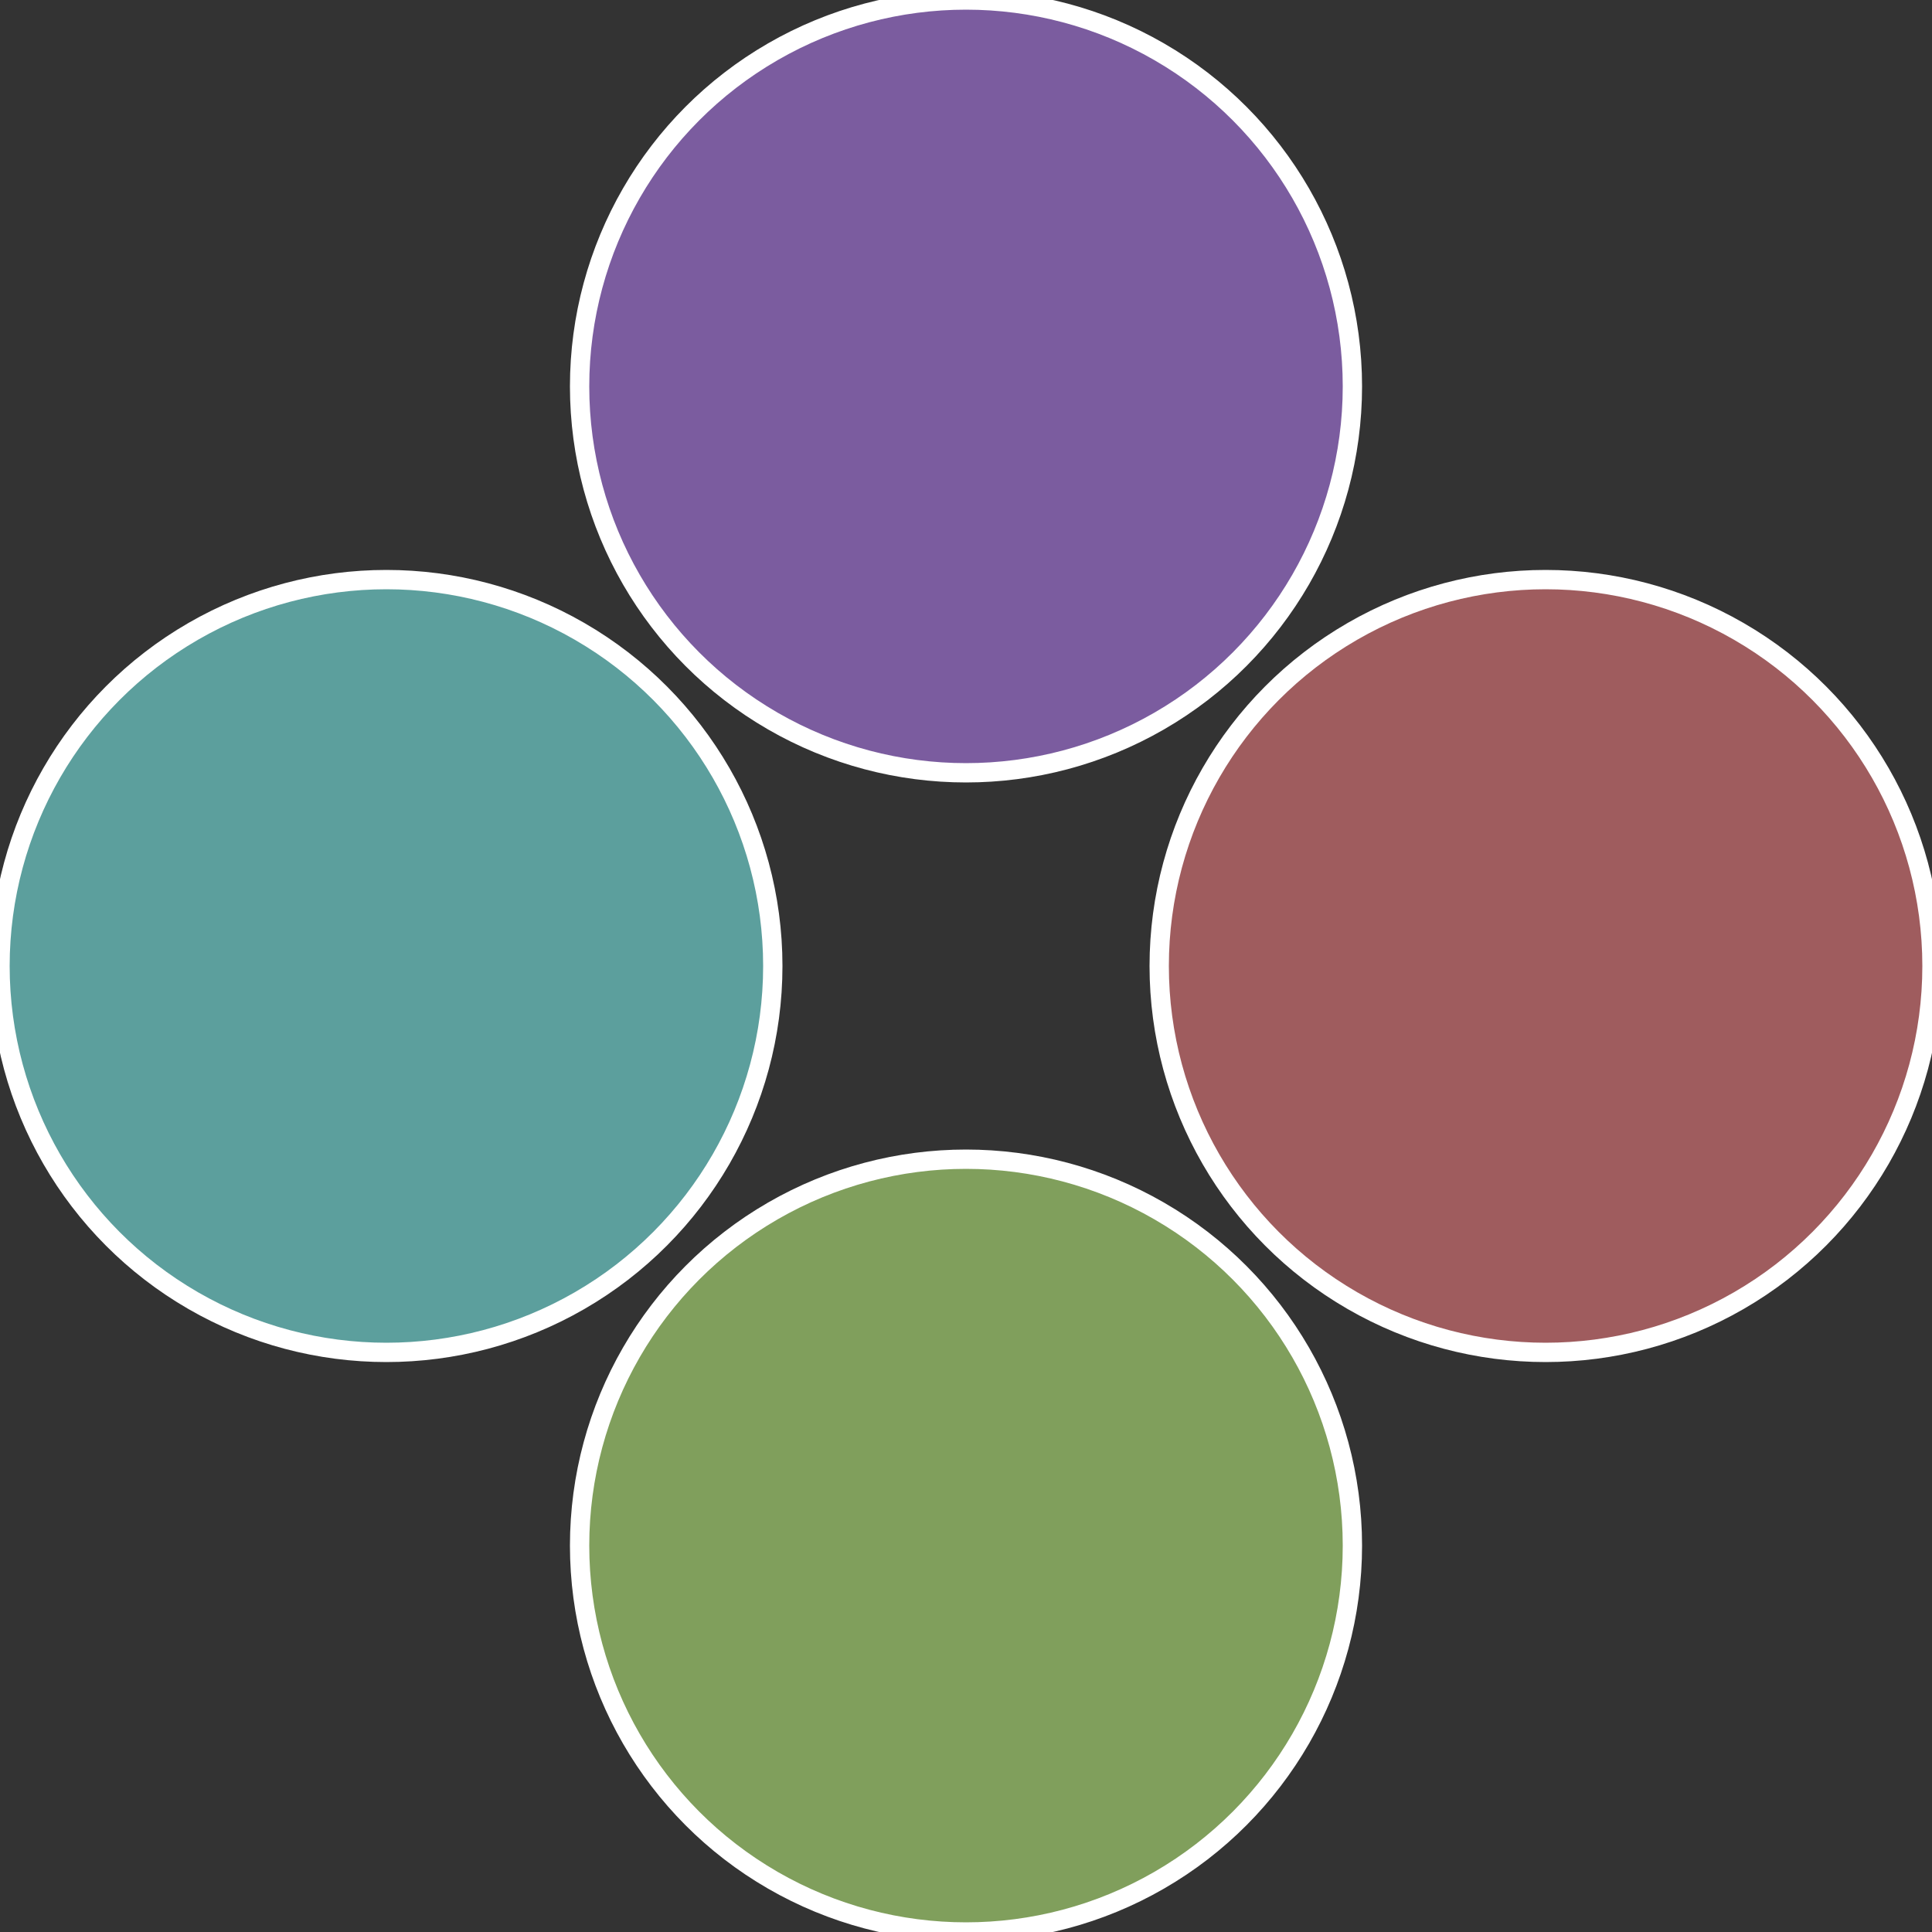
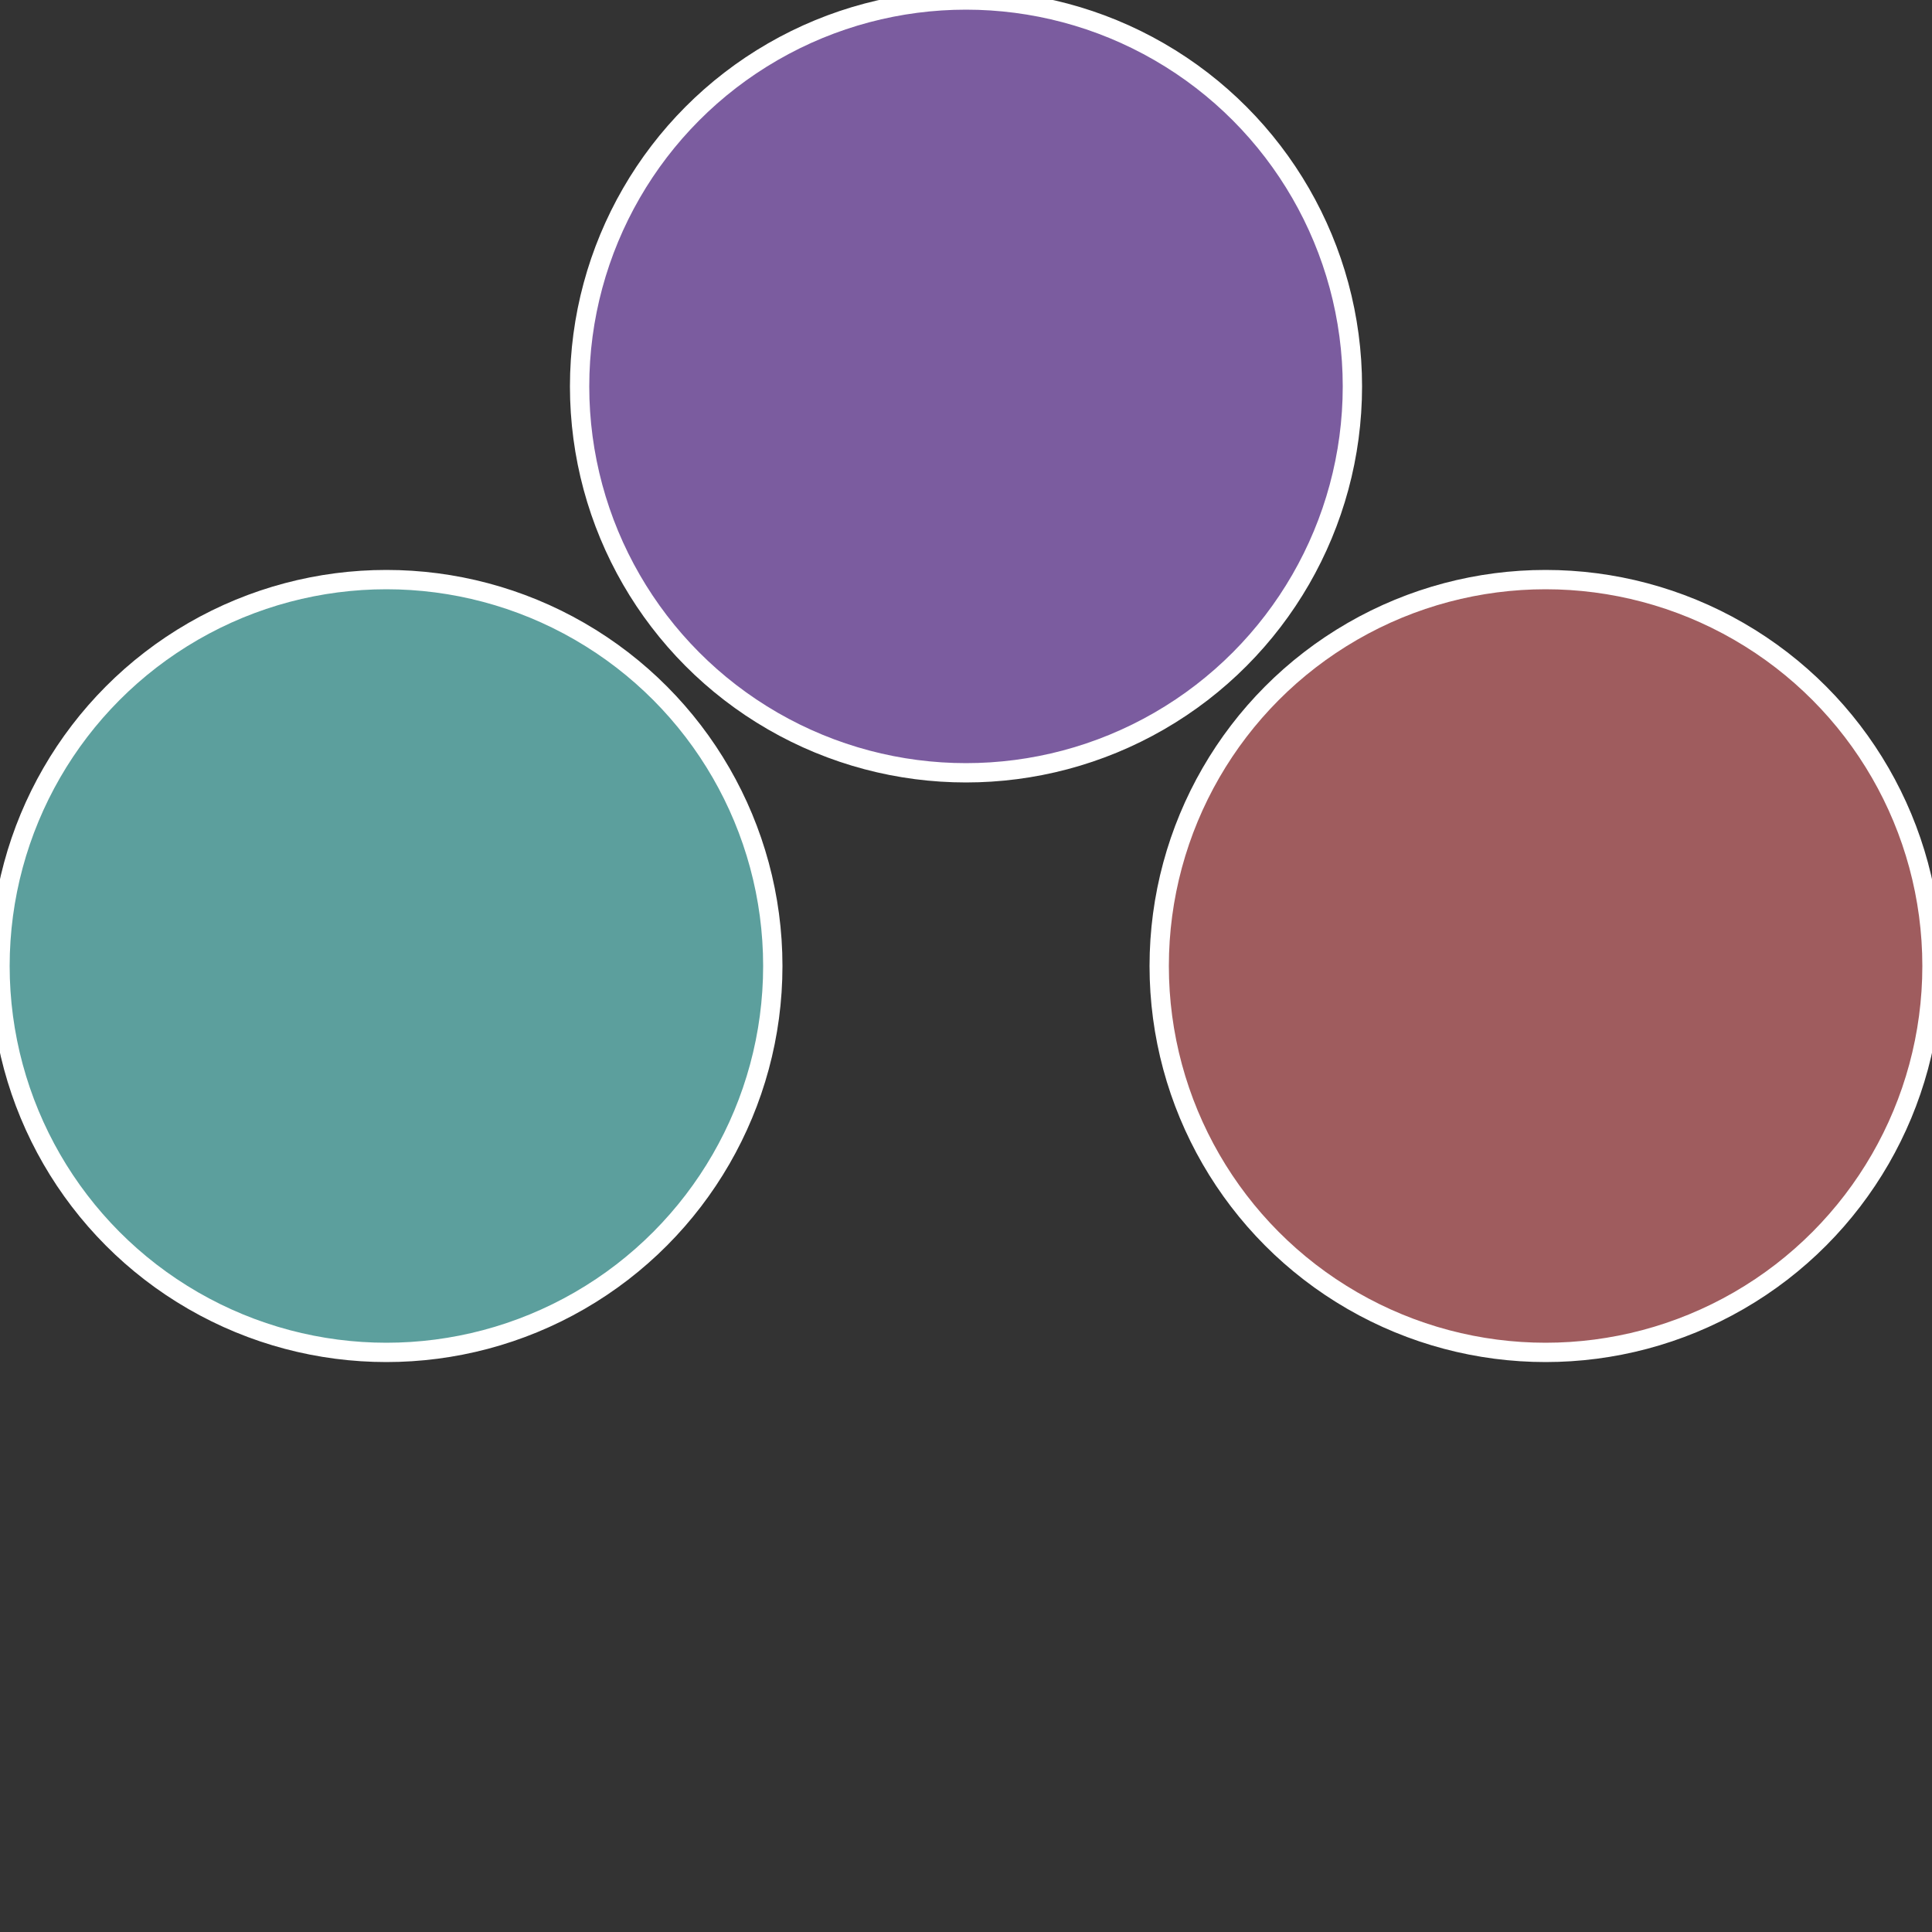
<svg xmlns="http://www.w3.org/2000/svg" width="500" height="500" viewBox="-1 -1 2 2">
  <rect x="-1" y="-1" width="2" height="2" fill="#333333" stroke="none" />
  <circle cx="0.6" cy="0" r="0.4" fill="#9f5c5e" stroke="#fff" stroke-width="1%" />
-   <circle cx="3.6739403974421E-17" cy="0.6" r="0.4" fill="#809f5c" stroke="#fff" stroke-width="1%" />
  <circle cx="-0.6" cy="7.3478807948841E-17" r="0.4" fill="#5c9f9d" stroke="#fff" stroke-width="1%" />
  <circle cx="-1.1021821192326E-16" cy="-0.6" r="0.4" fill="#7b5c9f" stroke="#fff" stroke-width="1%" />
</svg>